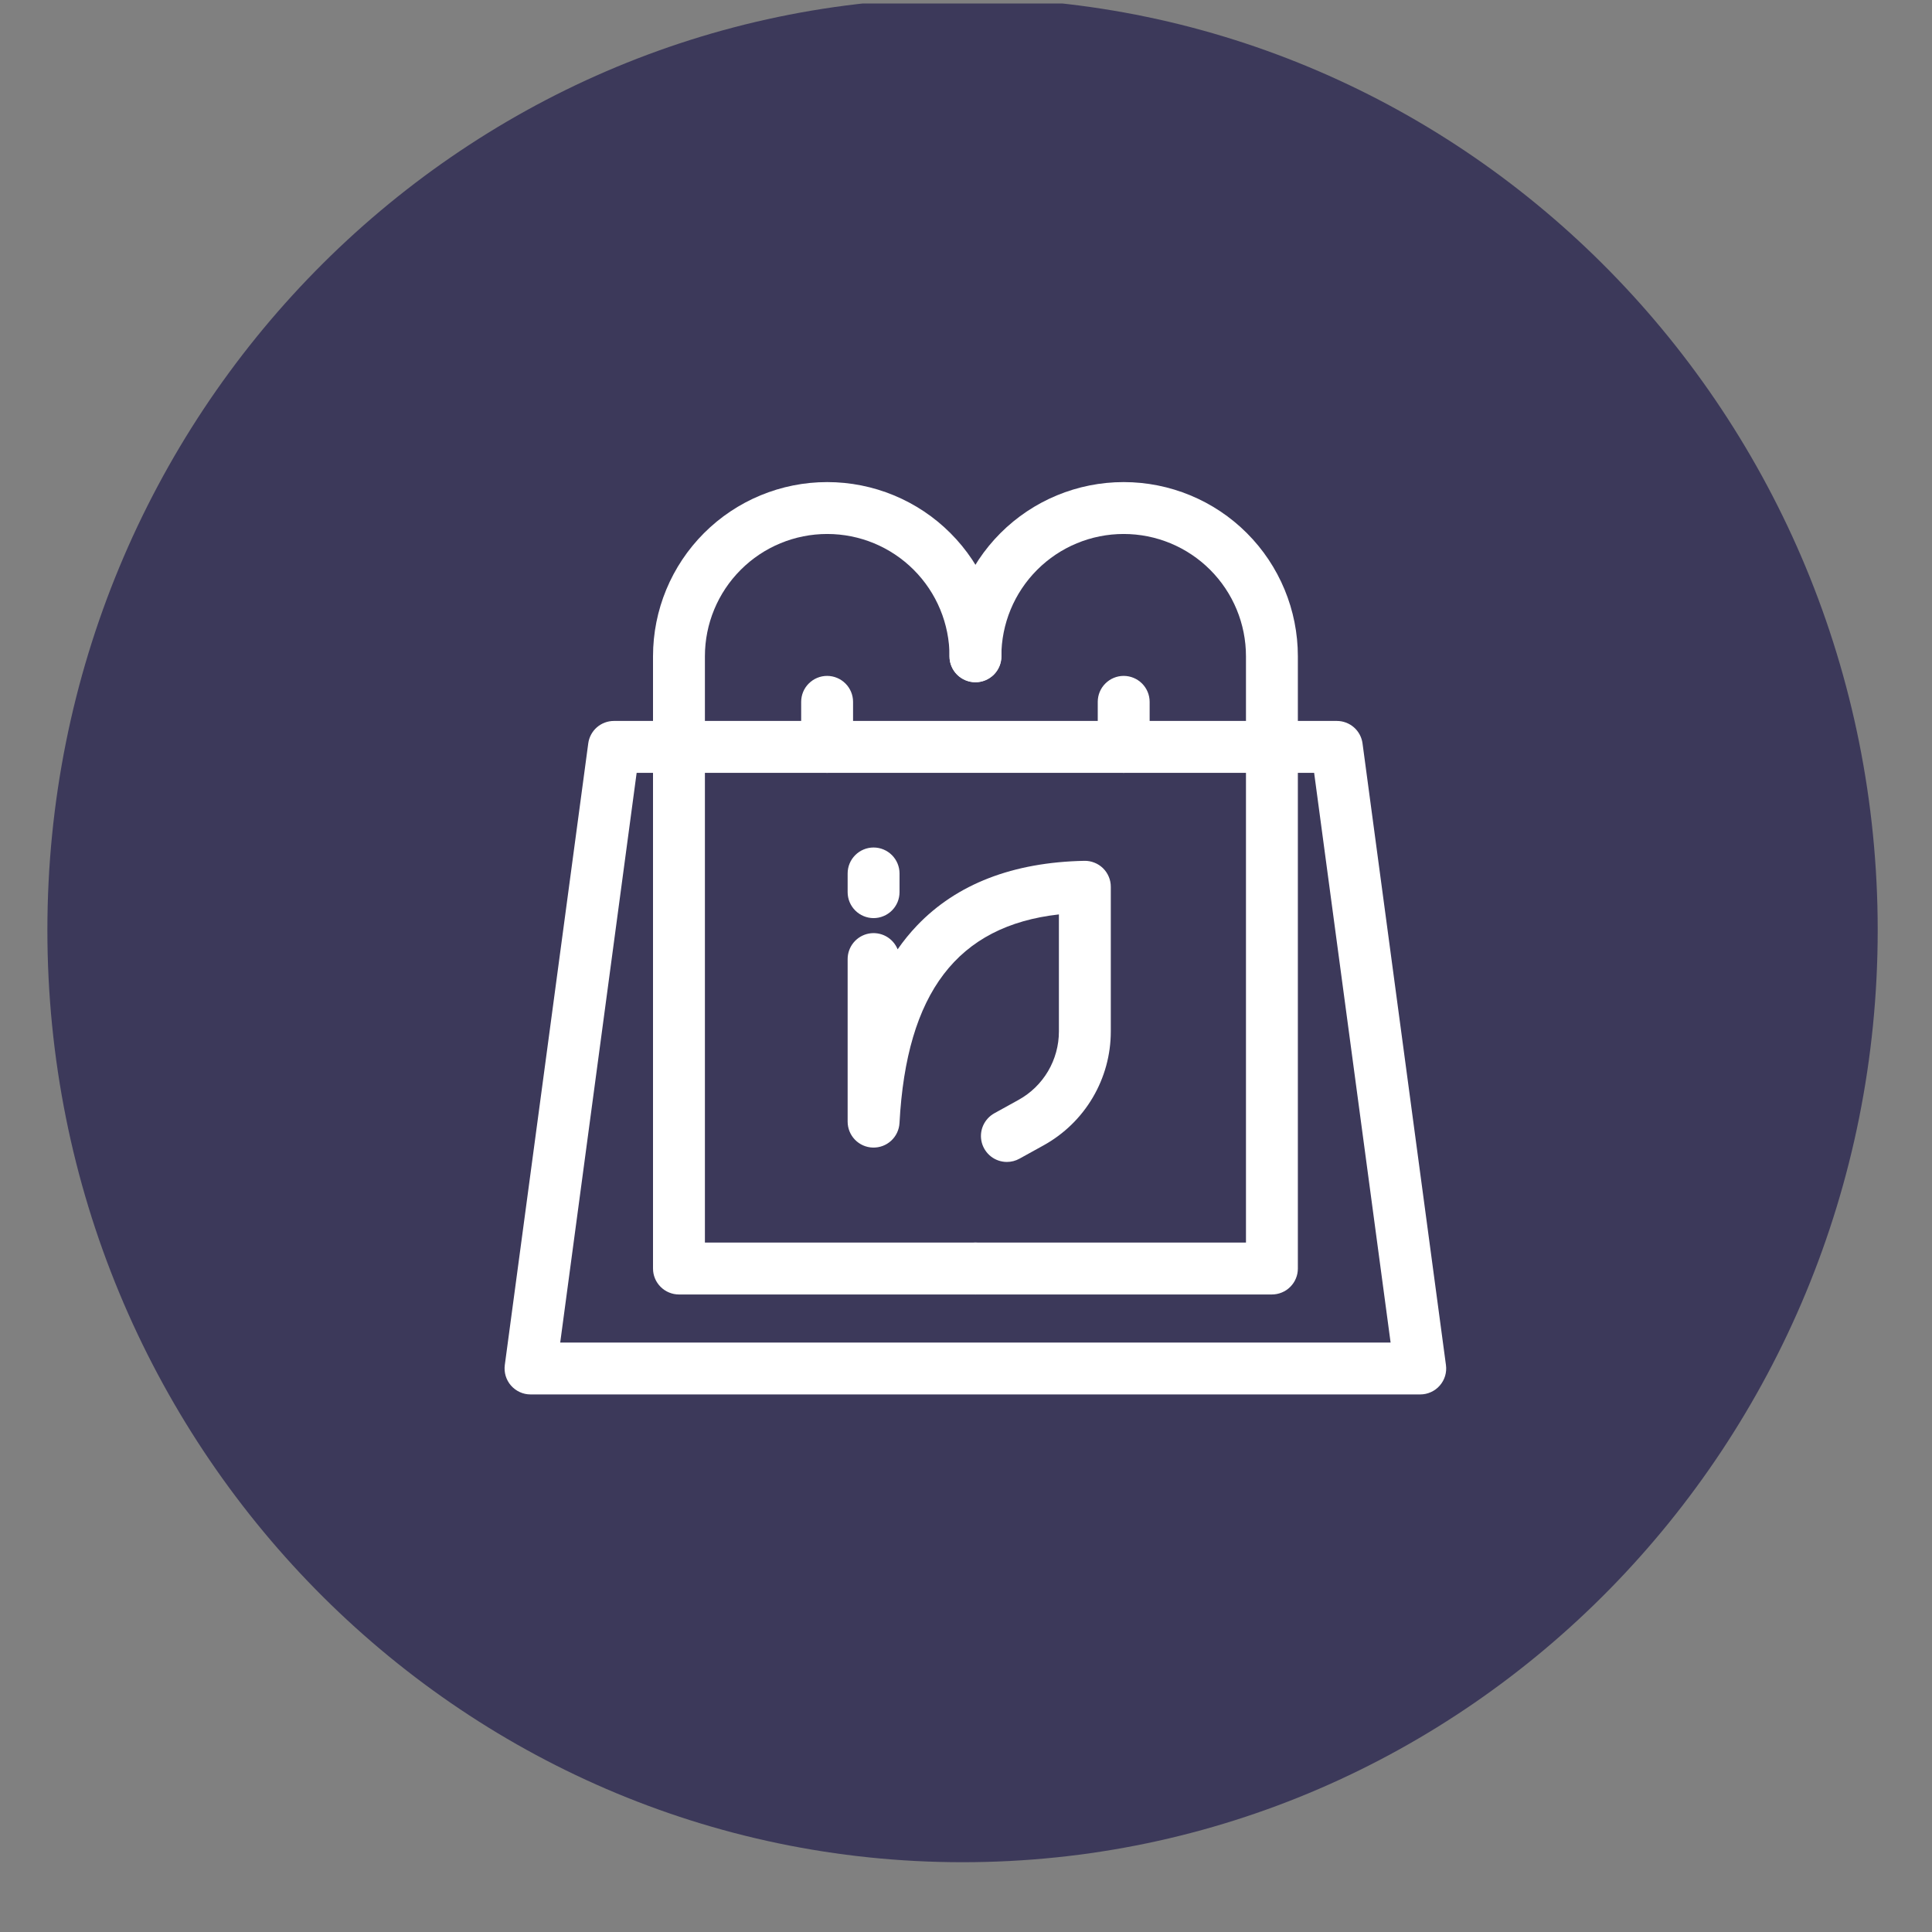
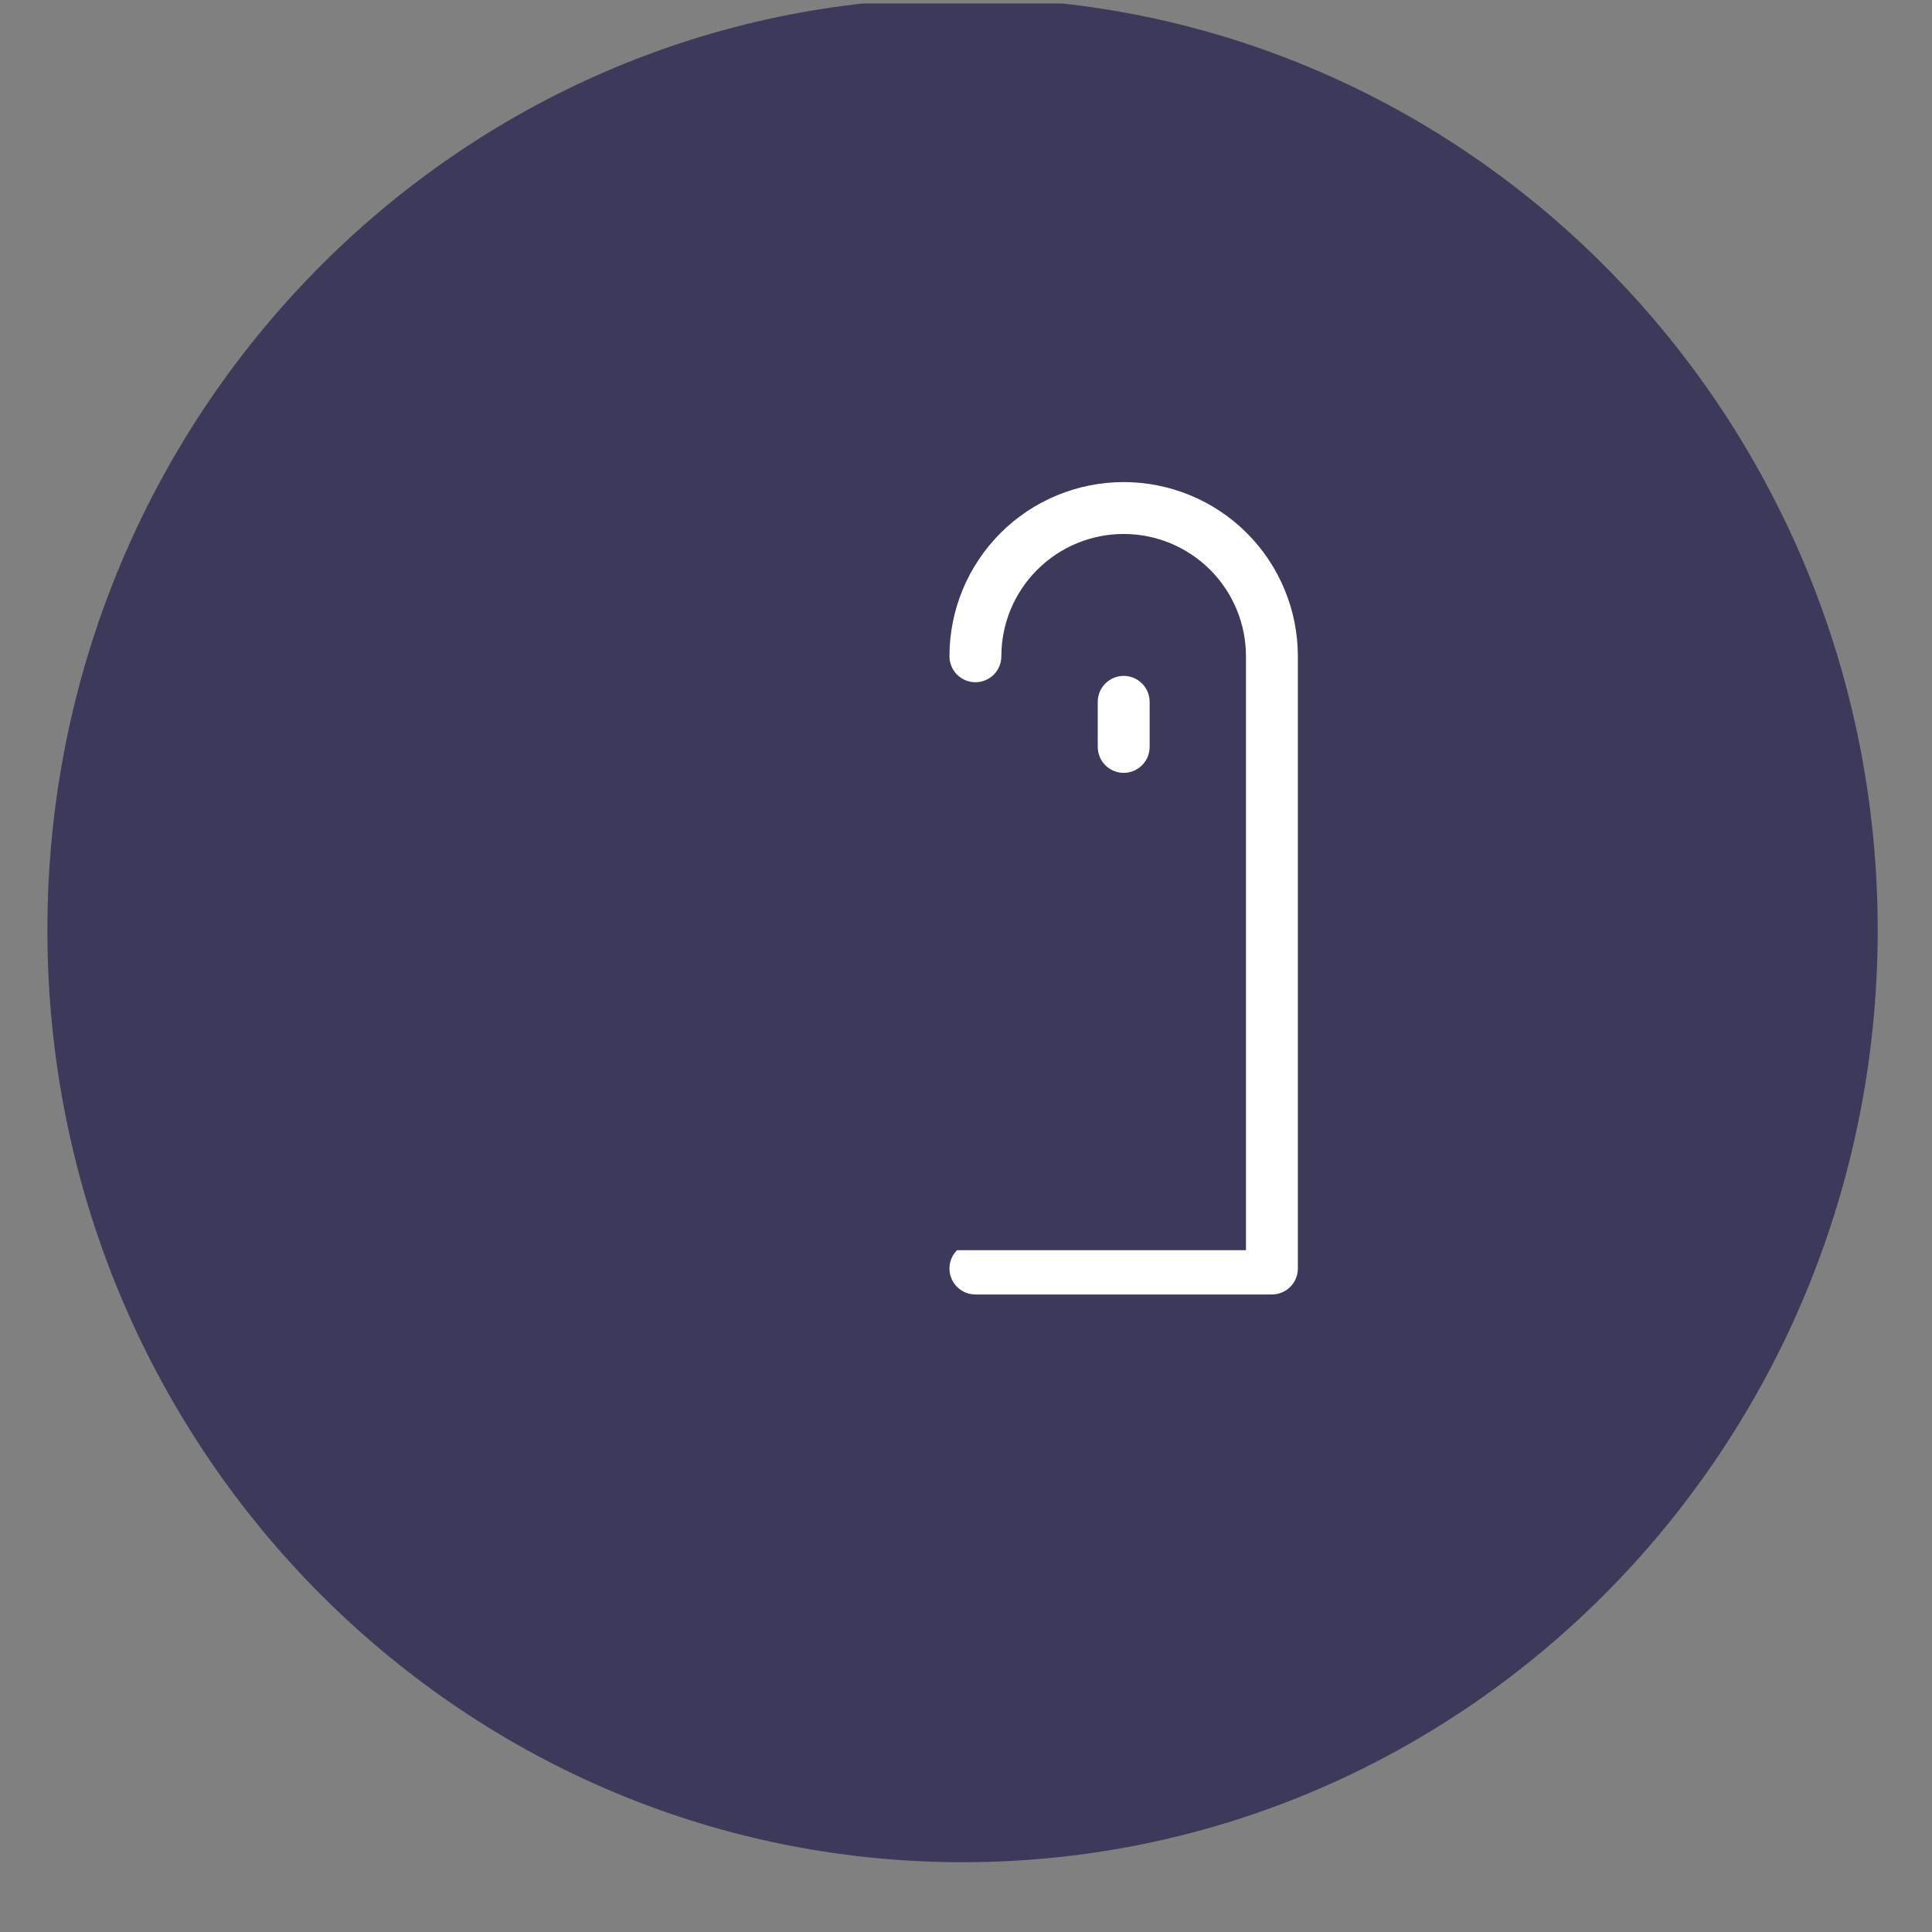
<svg xmlns="http://www.w3.org/2000/svg" width="57" height="57" viewBox="0 0 57 57" fill="none">
  <rect x="0" y="0" width="57" height="57" fill="#808080" stroke="none" />
  <g clip-path="url(#clip0_77_7897)">
    <path d="M28.398 54.941C43.31 54.941 55.398 42.629 55.398 27.441C55.398 12.253 43.31 -0.059 28.398 -0.059C13.487 -0.059 1.398 12.253 1.398 27.441C1.398 42.629 13.487 54.941 28.398 54.941Z" fill="#3C395A" />
-     <path d="M41.902 41.14H15.652C15.543 41.14 15.435 41.117 15.336 41.071C15.237 41.026 15.148 40.96 15.076 40.878C15.004 40.796 14.951 40.7 14.919 40.595C14.888 40.491 14.879 40.381 14.893 40.273L17.355 21.934C17.379 21.75 17.47 21.581 17.609 21.459C17.749 21.337 17.928 21.27 18.113 21.27H39.441C39.626 21.27 39.805 21.337 39.945 21.459C40.084 21.581 40.175 21.75 40.199 21.934L42.66 40.273C42.675 40.381 42.666 40.491 42.635 40.595C42.603 40.7 42.55 40.796 42.478 40.878C42.406 40.961 42.318 41.026 42.218 41.071C42.119 41.117 42.011 41.14 41.902 41.14ZM16.528 39.609H41.027L38.771 22.801H18.783L16.528 39.609Z" fill="white" />
-     <path d="M28.78 38.191H20.031C19.931 38.191 19.831 38.171 19.738 38.132C19.645 38.094 19.561 38.037 19.49 37.966C19.419 37.895 19.362 37.811 19.324 37.718C19.285 37.625 19.266 37.526 19.266 37.425V19.363C19.266 17.999 19.807 16.692 20.771 15.728C21.735 14.764 23.042 14.223 24.405 14.223C25.769 14.223 27.076 14.764 28.04 15.728C29.004 16.692 29.545 17.999 29.545 19.363C29.545 19.566 29.465 19.76 29.321 19.904C29.177 20.047 28.983 20.128 28.78 20.128C28.577 20.128 28.382 20.047 28.238 19.904C28.095 19.76 28.014 19.566 28.014 19.363C28.014 18.405 27.634 17.488 26.957 16.811C26.28 16.134 25.363 15.754 24.405 15.754C23.448 15.754 22.53 16.134 21.854 16.811C21.177 17.488 20.797 18.405 20.797 19.363V36.659H28.78C28.983 36.659 29.177 36.74 29.321 36.884C29.465 37.027 29.545 37.222 29.545 37.425C29.545 37.628 29.465 37.823 29.321 37.966C29.177 38.11 28.983 38.191 28.78 38.191Z" fill="white" />
-     <path d="M37.526 38.191H28.777C28.574 38.191 28.38 38.11 28.236 37.966C28.092 37.823 28.012 37.628 28.012 37.425C28.012 37.222 28.092 37.027 28.236 36.884C28.38 36.74 28.574 36.659 28.777 36.659H36.76V19.363C36.76 18.405 36.38 17.488 35.703 16.811C35.026 16.134 34.109 15.754 33.151 15.754C32.194 15.754 31.277 16.134 30.6 16.811C29.923 17.488 29.543 18.405 29.543 19.363C29.543 19.566 29.462 19.76 29.319 19.904C29.175 20.047 28.98 20.128 28.777 20.128C28.574 20.128 28.38 20.047 28.236 19.904C28.092 19.76 28.012 19.566 28.012 19.363C28.012 17.999 28.553 16.692 29.517 15.728C30.481 14.764 31.788 14.223 33.151 14.223C34.515 14.223 35.822 14.764 36.786 15.728C37.75 16.692 38.291 17.999 38.291 19.363V37.425C38.291 37.526 38.272 37.625 38.233 37.718C38.195 37.811 38.138 37.895 38.067 37.966C37.996 38.038 37.912 38.094 37.819 38.132C37.726 38.171 37.626 38.191 37.526 38.191Z" fill="white" />
-     <path d="M24.402 22.802C24.302 22.802 24.202 22.782 24.109 22.743C24.016 22.705 23.932 22.648 23.861 22.577C23.79 22.506 23.733 22.422 23.695 22.329C23.657 22.236 23.637 22.137 23.637 22.036V20.707C23.637 20.504 23.717 20.309 23.861 20.166C24.005 20.022 24.199 19.941 24.402 19.941C24.605 19.941 24.8 20.022 24.944 20.166C25.087 20.309 25.168 20.504 25.168 20.707V22.036C25.168 22.137 25.148 22.236 25.11 22.329C25.071 22.422 25.015 22.506 24.944 22.577C24.873 22.648 24.788 22.705 24.695 22.743C24.602 22.782 24.503 22.802 24.402 22.802Z" fill="white" />
+     <path d="M37.526 38.191H28.777C28.574 38.191 28.38 38.11 28.236 37.966C28.092 37.823 28.012 37.628 28.012 37.425C28.012 37.222 28.092 37.027 28.236 36.884H36.76V19.363C36.76 18.405 36.38 17.488 35.703 16.811C35.026 16.134 34.109 15.754 33.151 15.754C32.194 15.754 31.277 16.134 30.6 16.811C29.923 17.488 29.543 18.405 29.543 19.363C29.543 19.566 29.462 19.76 29.319 19.904C29.175 20.047 28.98 20.128 28.777 20.128C28.574 20.128 28.38 20.047 28.236 19.904C28.092 19.76 28.012 19.566 28.012 19.363C28.012 17.999 28.553 16.692 29.517 15.728C30.481 14.764 31.788 14.223 33.151 14.223C34.515 14.223 35.822 14.764 36.786 15.728C37.75 16.692 38.291 17.999 38.291 19.363V37.425C38.291 37.526 38.272 37.625 38.233 37.718C38.195 37.811 38.138 37.895 38.067 37.966C37.996 38.038 37.912 38.094 37.819 38.132C37.726 38.171 37.626 38.191 37.526 38.191Z" fill="white" />
    <path d="M33.152 22.802C33.052 22.802 32.952 22.782 32.859 22.743C32.766 22.705 32.682 22.648 32.611 22.577C32.54 22.506 32.483 22.422 32.445 22.329C32.407 22.236 32.387 22.137 32.387 22.036V20.707C32.387 20.504 32.467 20.309 32.611 20.166C32.755 20.022 32.949 19.941 33.152 19.941C33.355 19.941 33.55 20.022 33.694 20.166C33.837 20.309 33.918 20.504 33.918 20.707V22.036C33.918 22.137 33.898 22.236 33.86 22.329C33.821 22.422 33.765 22.506 33.694 22.577C33.623 22.648 33.538 22.705 33.445 22.743C33.352 22.782 33.253 22.802 33.152 22.802Z" fill="white" />
-     <path d="M29.707 34.281C29.538 34.281 29.372 34.225 29.238 34.121C29.104 34.017 29.008 33.871 28.965 33.707C28.923 33.542 28.936 33.368 29.003 33.213C29.071 33.057 29.188 32.927 29.336 32.845L30.049 32.451C30.41 32.252 30.711 31.959 30.921 31.604C31.13 31.249 31.241 30.844 31.241 30.432L31.241 26.978C28.244 27.315 26.744 29.291 26.538 33.133C26.527 33.332 26.439 33.519 26.293 33.654C26.146 33.79 25.952 33.862 25.753 33.857C25.553 33.852 25.364 33.769 25.225 33.626C25.086 33.483 25.008 33.291 25.008 33.092V28.295C25.008 28.118 25.07 27.946 25.183 27.809C25.296 27.672 25.453 27.578 25.627 27.544C25.801 27.51 25.982 27.538 26.138 27.622C26.294 27.707 26.416 27.843 26.483 28.008C26.656 27.759 26.848 27.523 27.057 27.304C28.226 26.081 29.886 25.439 31.991 25.397C32.093 25.395 32.194 25.413 32.288 25.451C32.383 25.488 32.469 25.544 32.542 25.615C32.615 25.687 32.673 25.772 32.712 25.866C32.752 25.959 32.772 26.06 32.772 26.162L32.772 30.432C32.772 31.118 32.588 31.791 32.239 32.382C31.891 32.973 31.39 33.459 30.79 33.791L30.077 34.185C29.964 34.248 29.837 34.281 29.707 34.281Z" fill="white" />
-     <path d="M25.773 27.087C25.673 27.087 25.573 27.067 25.48 27.028C25.387 26.99 25.303 26.933 25.232 26.862C25.161 26.791 25.105 26.707 25.066 26.614C25.028 26.521 25.008 26.422 25.008 26.321V25.77C25.008 25.567 25.088 25.372 25.232 25.229C25.376 25.085 25.57 25.004 25.773 25.004C25.977 25.004 26.171 25.085 26.315 25.229C26.458 25.372 26.539 25.567 26.539 25.77V26.321C26.539 26.422 26.519 26.521 26.481 26.614C26.442 26.707 26.386 26.791 26.315 26.862C26.244 26.933 26.159 26.99 26.066 27.028C25.974 27.067 25.874 27.087 25.773 27.087Z" fill="white" />
  </g>
  <defs>
    <clipPath id="clip0_77_7897">
      <rect width="55.999" height="55.999" fill="white" transform="translate(0.777 0.104)" />
    </clipPath>
  </defs>
</svg>